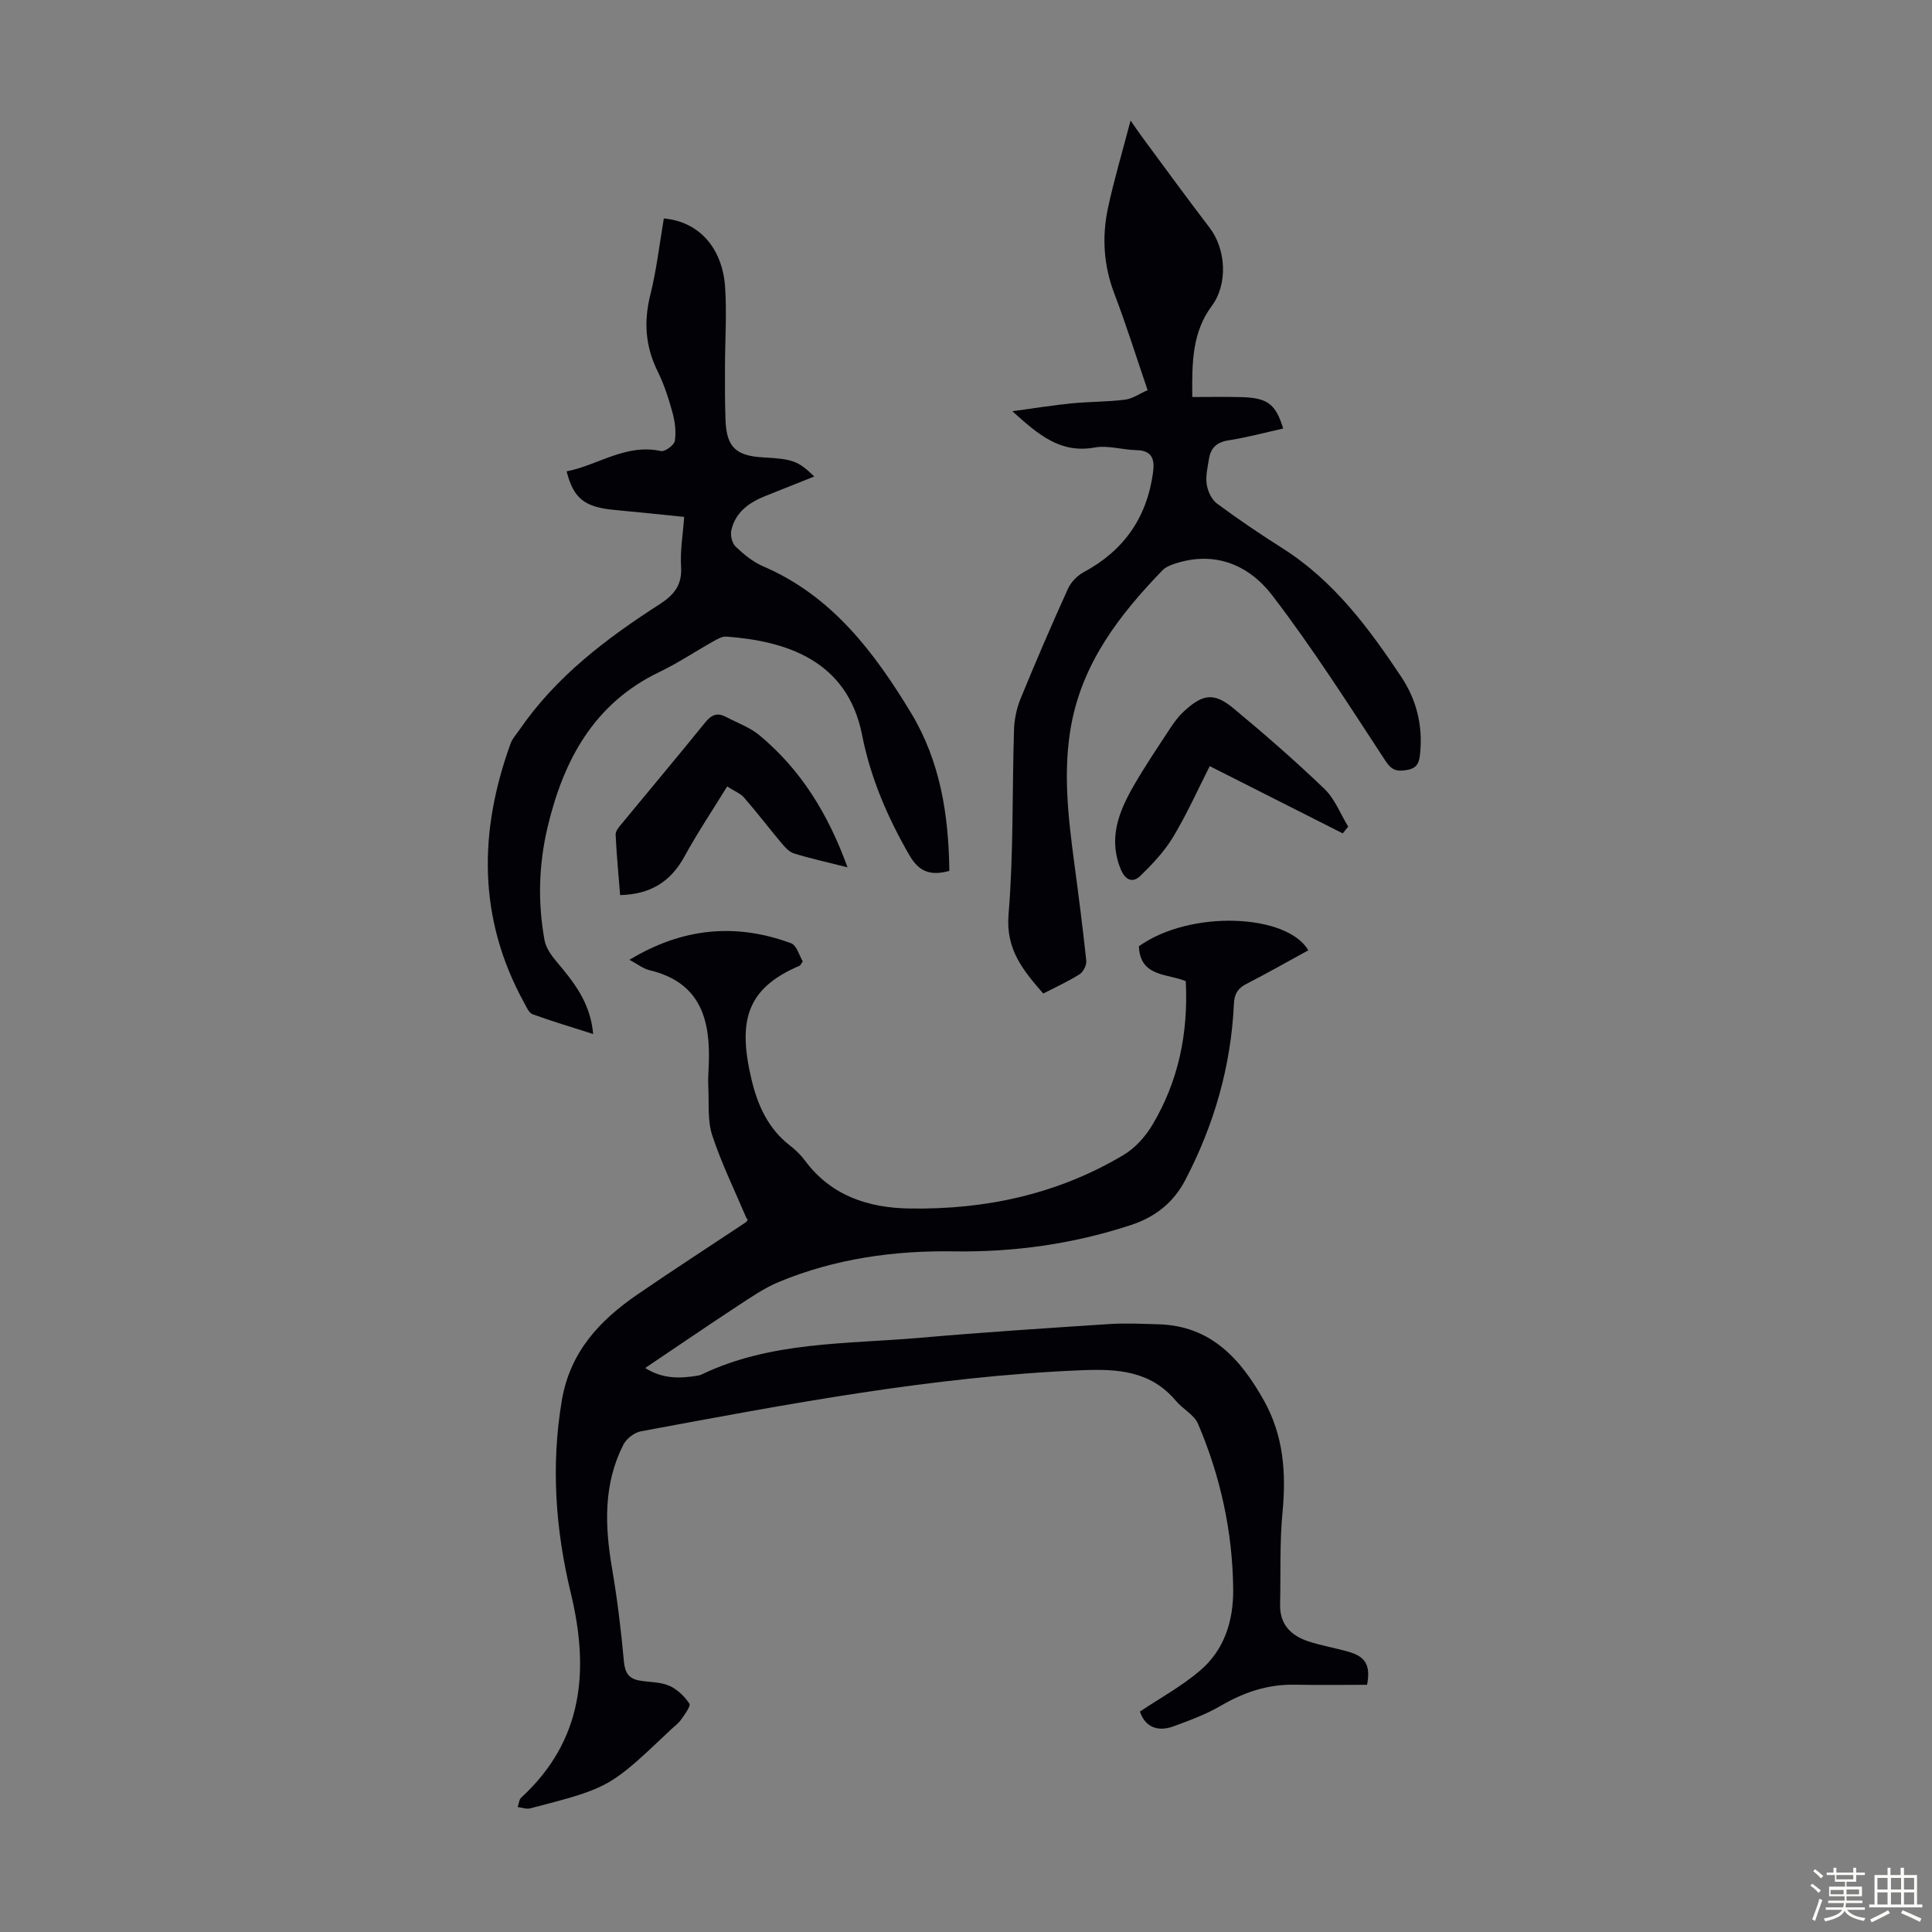
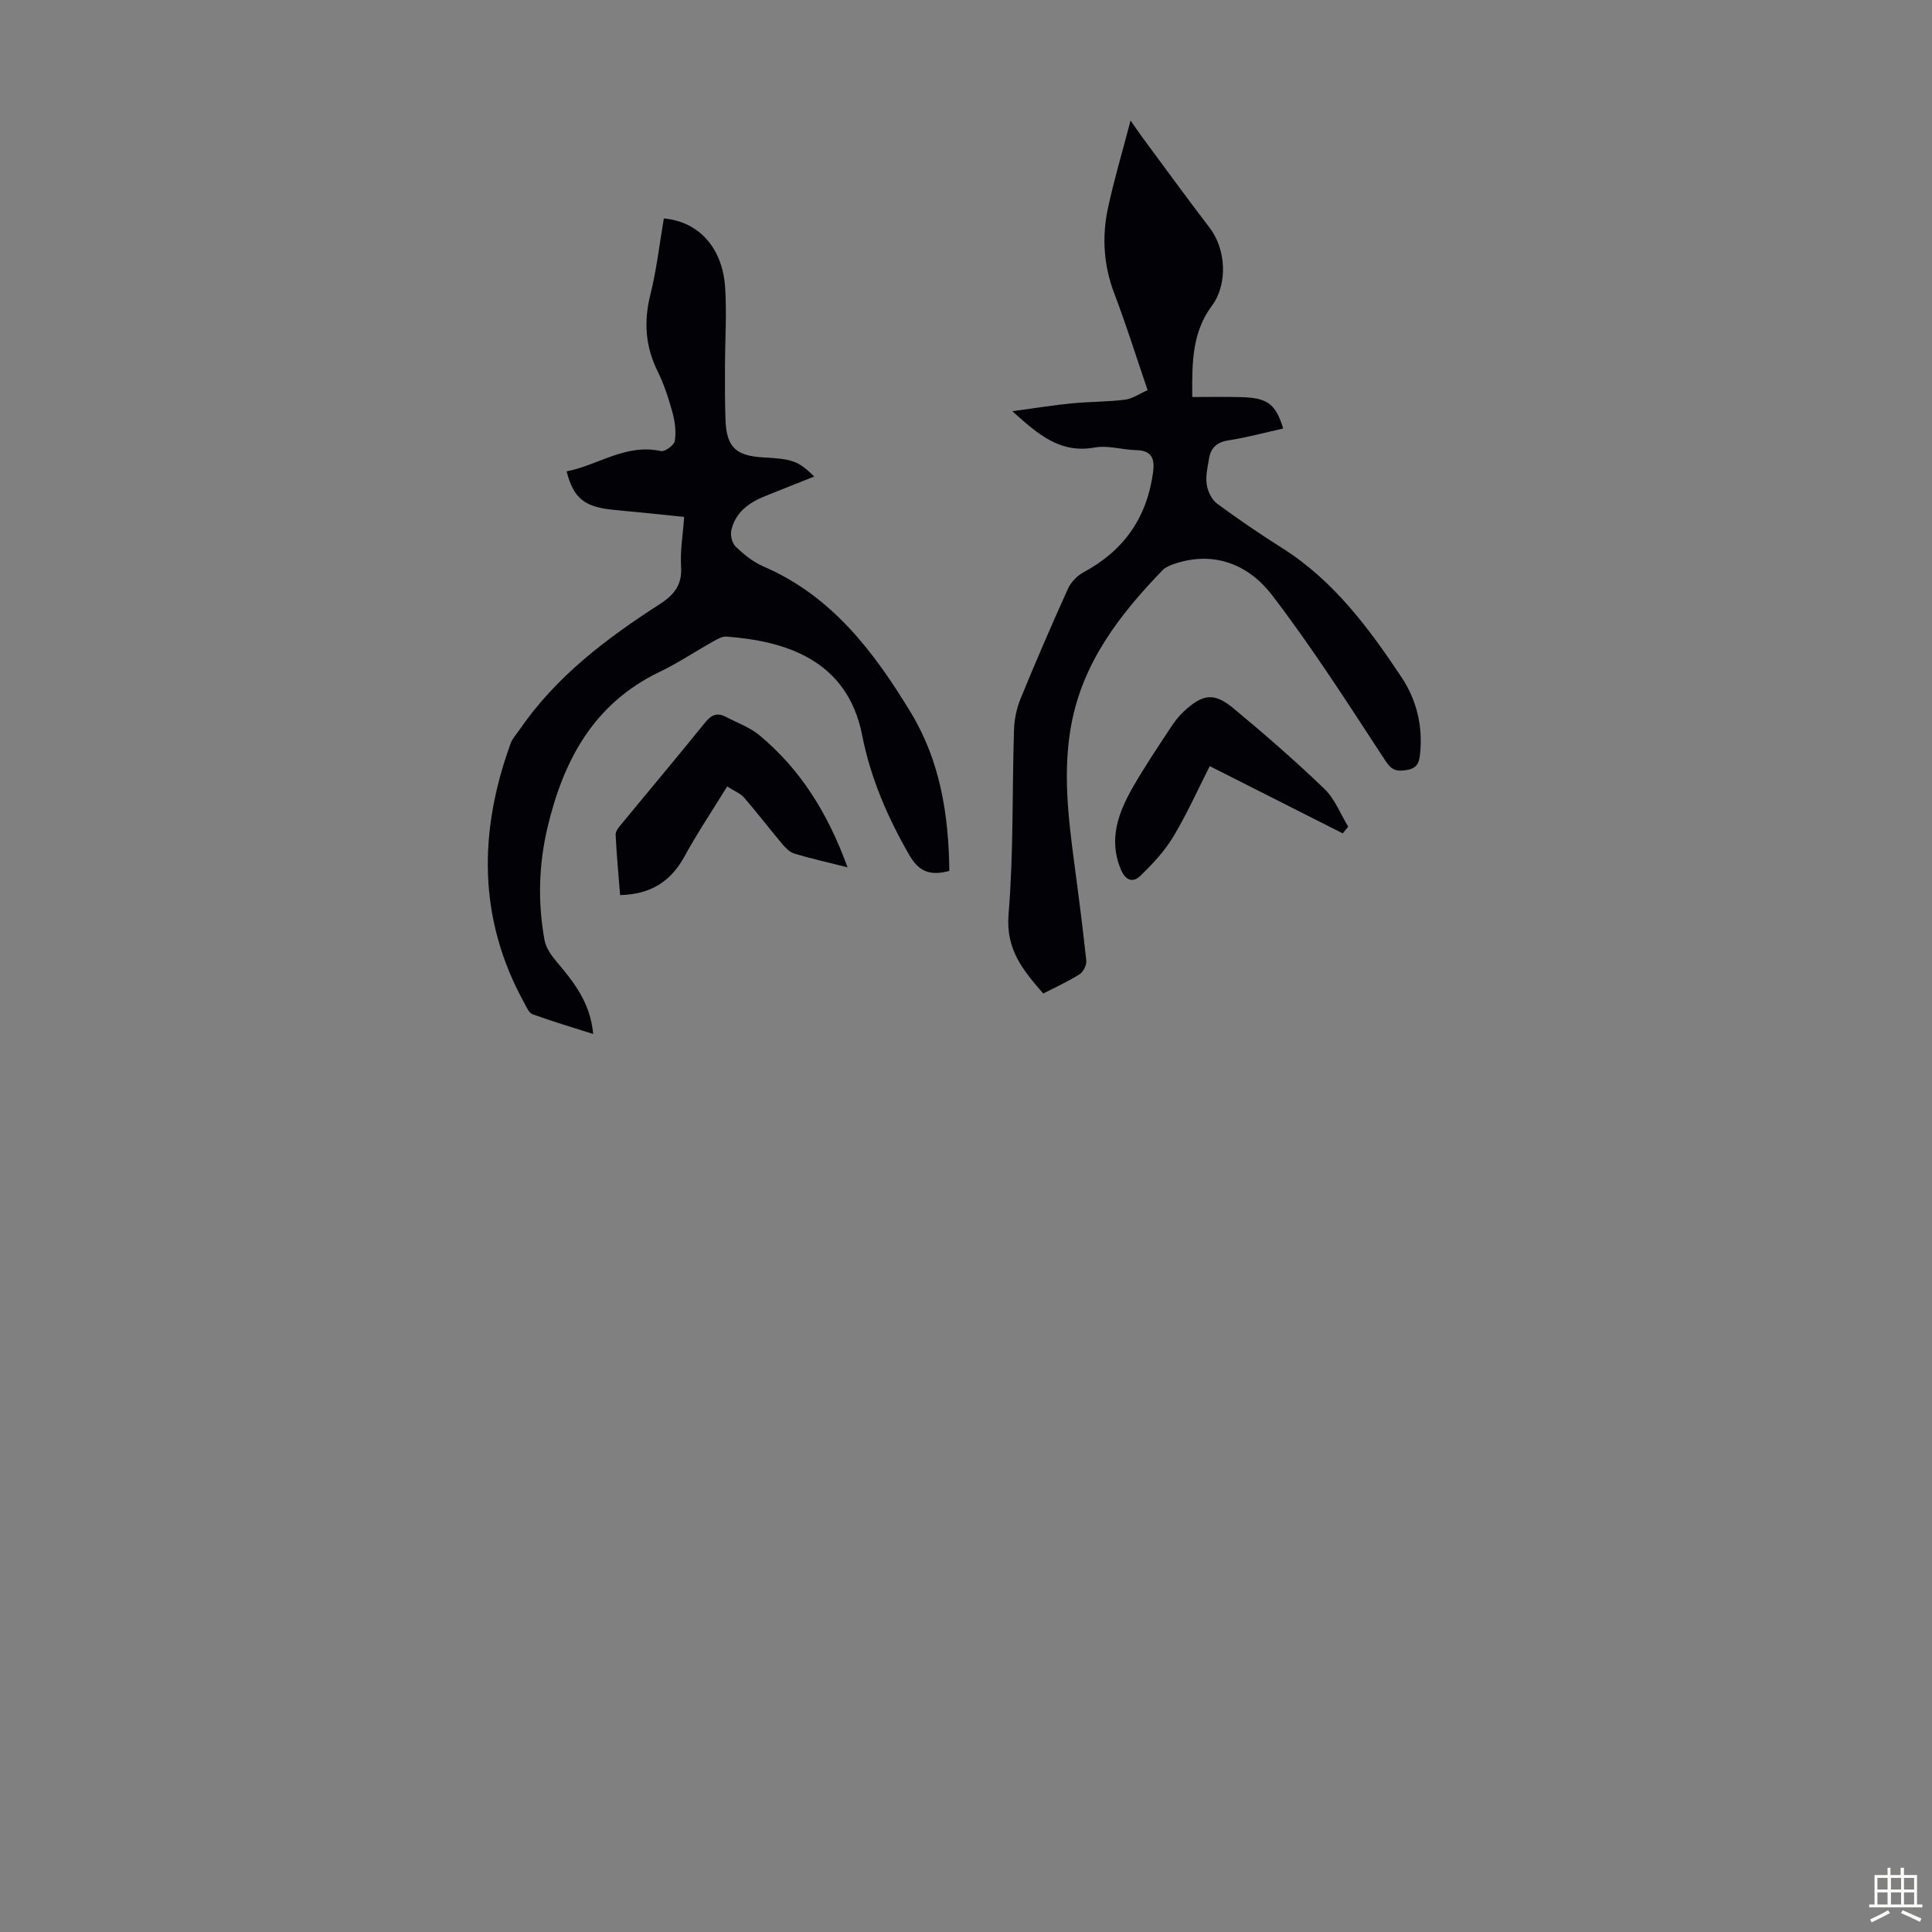
<svg xmlns="http://www.w3.org/2000/svg" enable-background="new 0 0 400 400" viewBox="0 0 400 400">
  <rect x="0" y="0" width="400" height="400" fill="#808080" stroke="none" />
-   <path d="m374.8 390.4.4-.4c.7.5 1.3 1 1.8 1.4l-.5.5c-.5-.6-1.1-1.1-1.7-1.5zm1 7.3-.6-.3c.5-1.4 1.1-2.8 1.5-4.3.2.1.4.2.6.3-.5 1.3-1 2.8-1.5 4.3zm-.4-10.3.4-.4c.4.3 1 .8 1.7 1.4l-.5.5c-.4-.5-1-1-1.6-1.5zm2.5.3h1.7v-1h.6v1h3.5v-1h.6v1h1.8v.5h-1.8v1.4h-2v1h3.2v2h-3.2v.9h3.3v.5h-3.4c0 .3-.1.6-.1.9h4v.5h-3.7c.7.9 1.9 1.5 3.8 1.7-.1.2-.2.4-.3.6-2.1-.4-3.5-1.1-4-2.1-.4 1-1.8 1.7-4 2.2-.1-.2-.2-.4-.3-.6 2.1-.4 3.4-1 3.8-1.8h-3.4v-.5h3.6c.1-.3.1-.6.2-.9h-3.3v-.5h3.4c0-.3 0-.6 0-.9h-3.2v-2h3.3v-1h-2.1v-1.4h-1.7v-.5zm1.1 3.5v1h2.7c0-.3 0-.4 0-.4 0-.1 0-.2 0-.2 0-.1 0-.2 0-.3h-2.7zm1.2-3v.9h3.5v-.9zm4.7 3h-2.6v.6.4h2.6z" fill="#fbfcfa" />
  <path d="m393.6 386.7h.6v1.5h2.7v6.1h1.1v.6h-11v-.6h1.1v-6.1h2.7v-1.5h.6v1.5h2.1v-1.5zm-2.7 8.8.4.6c-1.2.6-2.5 1.3-3.8 1.9-.1-.2-.2-.4-.3-.6 1.2-.6 2.5-1.2 3.7-1.9zm-2.2-6.7v2.4h2.1v-2.4zm0 3v2.5h2.1v-2.5zm2.8-3v2.4h2.1v-2.4zm0 3v2.5h2.1v-2.5zm6 6.1c-1.4-.7-2.7-1.3-3.9-1.8l.3-.6c1.5.6 2.7 1.2 3.9 1.7zm-1.2-9.1h-2.1v2.4h2.1zm-2.1 3v2.5h2.1v-2.5z" fill="#fbfcfa" />
  <g fill="#010106">
-     <path d="m236.01 354.36c4.26-2.85 8.7-5.27 12.46-8.49 5.05-4.31 6.91-10.3 6.85-16.86-.12-11.89-2.63-23.32-7.28-34.22-.8-1.88-3.15-3.06-4.56-4.74-5.23-6.2-11.9-6.67-19.55-6.36-30.85 1.27-61.03 7.04-91.25 12.65-1.35.25-2.99 1.52-3.62 2.76-4.15 8.17-3.85 16.79-2.35 25.57 1.09 6.39 1.88 12.84 2.46 19.3.21 2.31.99 3.55 3.12 3.95 2.07.39 4.33.27 6.21 1.07 1.67.71 3.2 2.19 4.22 3.71.34.51-.96 2.27-1.71 3.33-.57.81-1.43 1.41-2.16 2.11-12.64 11.98-12.64 11.99-29.07 16.26-.79.21-1.73-.17-2.6-.27.24-.67.28-1.55.75-1.97 12.85-11.82 14.1-26.38 10.26-42.28-3.18-13.17-4.15-26.42-1.87-39.93 1.7-10.05 7.81-16.55 15.65-21.94 7.27-4.99 14.68-9.78 22.02-14.66.56-.37 1.1-.76.55-1.16-2.41-5.69-5.15-11.28-7.08-17.13-1.01-3.08-.64-6.62-.81-9.96-.08-1.45.01-2.91.08-4.36.43-9.4-1.51-17.29-12.24-19.87-1.34-.32-2.53-1.28-4.17-2.15 10.92-6.61 21.96-7.68 33.44-3.44 1.21.45 1.76 2.66 2.44 3.76-.48.71-.52.86-.61.89-11.09 4.68-12.88 11.5-9.98 23.63 1.27 5.32 3.44 10.13 7.94 13.61 1.14.88 2.22 1.93 3.08 3.08 5.42 7.32 13.12 9.83 21.71 9.96 15.72.25 30.69-2.97 44.3-11.1 2.36-1.41 4.47-3.75 5.9-6.13 5.44-9.08 7.51-19.05 6.96-29.84-3.77-1.6-9.47-.82-9.7-7.23 10.68-7.62 30.71-6.7 35.07.84-4.25 2.32-8.46 4.73-12.77 6.93-1.8.92-2.53 2.06-2.63 4.11-.59 12.93-4.1 25.1-10.08 36.54-2.43 4.64-6.17 7.64-11.3 9.32-11.94 3.91-24.11 5.62-36.65 5.43-12.41-.19-24.57 1.53-36.11 6.3-3.06 1.26-5.86 3.2-8.65 5.03-6.34 4.16-12.6 8.45-19.1 12.82 3.68 2.33 7.31 2.19 11 1.56.22-.04.44-.11.64-.2 14.37-6.91 30.03-6.28 45.33-7.62 13.04-1.14 26.1-1.99 39.16-2.84 3.34-.22 6.71-.04 10.07.05 10.92.27 17.08 7.17 21.93 15.84 4.04 7.23 4.6 14.97 3.82 23.09-.61 6.31-.35 12.71-.5 19.07-.1 4.11 2.23 6.44 5.8 7.63 2.75.91 5.64 1.38 8.43 2.19 3.51 1.01 4.52 2.83 3.78 6.82-4.94 0-9.95.08-14.96-.02-5.55-.11-10.49 1.54-15.26 4.32-3.05 1.78-6.42 3.04-9.75 4.26-3.5 1.32-6.03.07-7.06-3.02z" />
    <path d="m209.6 85.14c4.68-.63 8.48-1.26 12.31-1.63 3.66-.36 7.36-.3 11.01-.76 1.55-.19 2.99-1.23 4.68-1.97-2.36-6.91-4.41-13.5-6.87-19.94-2.24-5.86-2.62-11.8-1.33-17.8 1.24-5.77 2.93-11.43 4.67-18.08 1.17 1.67 1.75 2.53 2.36 3.36 4.65 6.28 9.24 12.61 14 18.82 3.43 4.48 3.81 11.7.45 16.21-4.02 5.41-4.12 11.6-4.03 18.85 3.51 0 6.82-.07 10.12.02 5.45.14 7.14 1.4 8.7 6.5-3.81.85-7.56 1.87-11.39 2.46-2.41.38-3.61 1.59-3.97 3.8-.29 1.76-.73 3.6-.47 5.31.21 1.42 1.02 3.15 2.13 3.97 4.4 3.26 8.95 6.34 13.58 9.27 10.59 6.71 17.84 16.5 24.61 26.67 3.1 4.67 4.42 9.98 3.87 15.67-.17 1.79-.44 3.15-2.7 3.54-2.1.36-3.16.14-4.5-1.91-7.59-11.58-15.04-23.3-23.45-34.27-4.83-6.3-12-9.32-20.36-6.45-.82.28-1.72.65-2.3 1.25-8.89 9.19-16.57 19.1-18.95 32.16-1.73 9.52-.62 18.94.63 28.38.9 6.76 1.78 13.53 2.5 20.31.1.9-.6 2.32-1.36 2.81-2.34 1.49-4.9 2.64-7.55 4.01-4.12-4.76-7.79-9.07-7.18-16.37 1.05-12.69.73-25.49 1.13-38.24.07-2.17.54-4.44 1.36-6.44 3.13-7.65 6.41-15.25 9.82-22.78.62-1.36 1.93-2.7 3.25-3.41 8.3-4.45 13.07-11.28 14.35-20.58.36-2.61-.05-4.62-3.42-4.68-2.9-.06-5.9-1.05-8.65-.55-7.08 1.28-11.61-2.59-17.05-7.51z" />
    <path d="m196.55 180.31c-3.92 1.06-6.27.21-8.27-3.25-4.52-7.83-8.05-16.01-9.78-24.84-3.1-15.86-16.33-19.54-28.11-20.42-.89-.07-1.9.54-2.75 1.01-3.71 2.08-7.26 4.47-11.08 6.3-13.65 6.54-19.92 18.32-23.21 32.23-1.82 7.71-2.03 15.53-.61 23.32.29 1.61 1.44 3.2 2.54 4.5 3.55 4.21 6.95 8.44 7.53 14.92-4.43-1.42-8.53-2.63-12.54-4.09-.77-.28-1.27-1.5-1.74-2.36-9.61-17.46-9.45-35.46-2.79-53.76.37-1.01 1.19-1.86 1.81-2.77 7.56-11.02 17.97-18.89 29.02-26 2.96-1.9 4.69-3.97 4.44-7.76-.21-3.29.38-6.63.64-10.32-5.02-.51-9.66-1.01-14.3-1.43-6.27-.57-8.57-2.29-10.04-8 6.53-1.27 12.25-5.8 19.54-4.2.81.18 2.74-1.24 2.87-2.12.29-1.91.02-4.01-.5-5.91-.8-2.9-1.74-5.81-3.07-8.5-2.55-5.15-2.89-10.28-1.5-15.86 1.3-5.17 1.89-10.52 2.79-15.77 7.19.63 12.14 6.01 12.69 14.26.36 5.45-.02 10.95-.03 16.43-.01 3.69-.03 7.39.11 11.07.21 5.57 2.14 7.4 7.83 7.71 6.1.33 7.23.74 10.54 3.95-3.47 1.39-6.84 2.72-10.19 4.07-3.36 1.35-6.16 3.37-6.98 7.09-.23 1.03.16 2.66.89 3.36 1.68 1.6 3.59 3.17 5.7 4.08 14.24 6.12 22.99 17.75 30.66 30.42 6.01 9.98 7.75 21.05 7.89 32.64z" />
    <path d="m175.47 179.57c-4.26-1.08-7.72-1.83-11.1-2.88-1.03-.32-1.92-1.37-2.67-2.26-2.58-3.07-5.01-6.27-7.64-9.29-.75-.87-1.97-1.32-3.51-2.31-3.07 4.99-6.16 9.6-8.82 14.46-2.84 5.21-6.99 7.87-13.34 8.03-.33-4.2-.74-8.37-.93-12.54-.03-.73.72-1.59 1.27-2.25 5.75-6.99 11.58-13.91 17.27-20.95 1.27-1.57 2.5-2.11 4.27-1.17 2.35 1.24 4.99 2.17 6.99 3.84 8.52 7.09 14.17 16.19 18.21 27.32z" />
-     <path d="m278 172.54c-9.09-4.59-18.18-9.19-27.54-13.92-2.32 4.57-4.64 9.77-7.55 14.62-1.79 2.99-4.28 5.63-6.79 8.08-1.56 1.52-3.1.97-4.05-1.29-2.65-6.3-.5-11.86 2.57-17.21 2.39-4.16 5.08-8.14 7.71-12.15.79-1.2 1.68-2.39 2.73-3.36 3.96-3.67 6.29-3.99 10.34-.62 6.43 5.34 12.76 10.85 18.79 16.64 2.15 2.07 3.31 5.18 4.92 7.82-.38.46-.76.92-1.13 1.39z" />
+     <path d="m278 172.54c-9.09-4.59-18.18-9.19-27.54-13.92-2.32 4.57-4.64 9.77-7.55 14.62-1.79 2.99-4.28 5.63-6.79 8.08-1.56 1.52-3.1.97-4.05-1.29-2.65-6.3-.5-11.86 2.57-17.21 2.39-4.16 5.08-8.14 7.71-12.15.79-1.2 1.68-2.39 2.73-3.36 3.96-3.67 6.29-3.99 10.34-.62 6.43 5.34 12.76 10.85 18.79 16.64 2.15 2.07 3.31 5.18 4.92 7.82-.38.46-.76.92-1.13 1.39" />
  </g>
</svg>